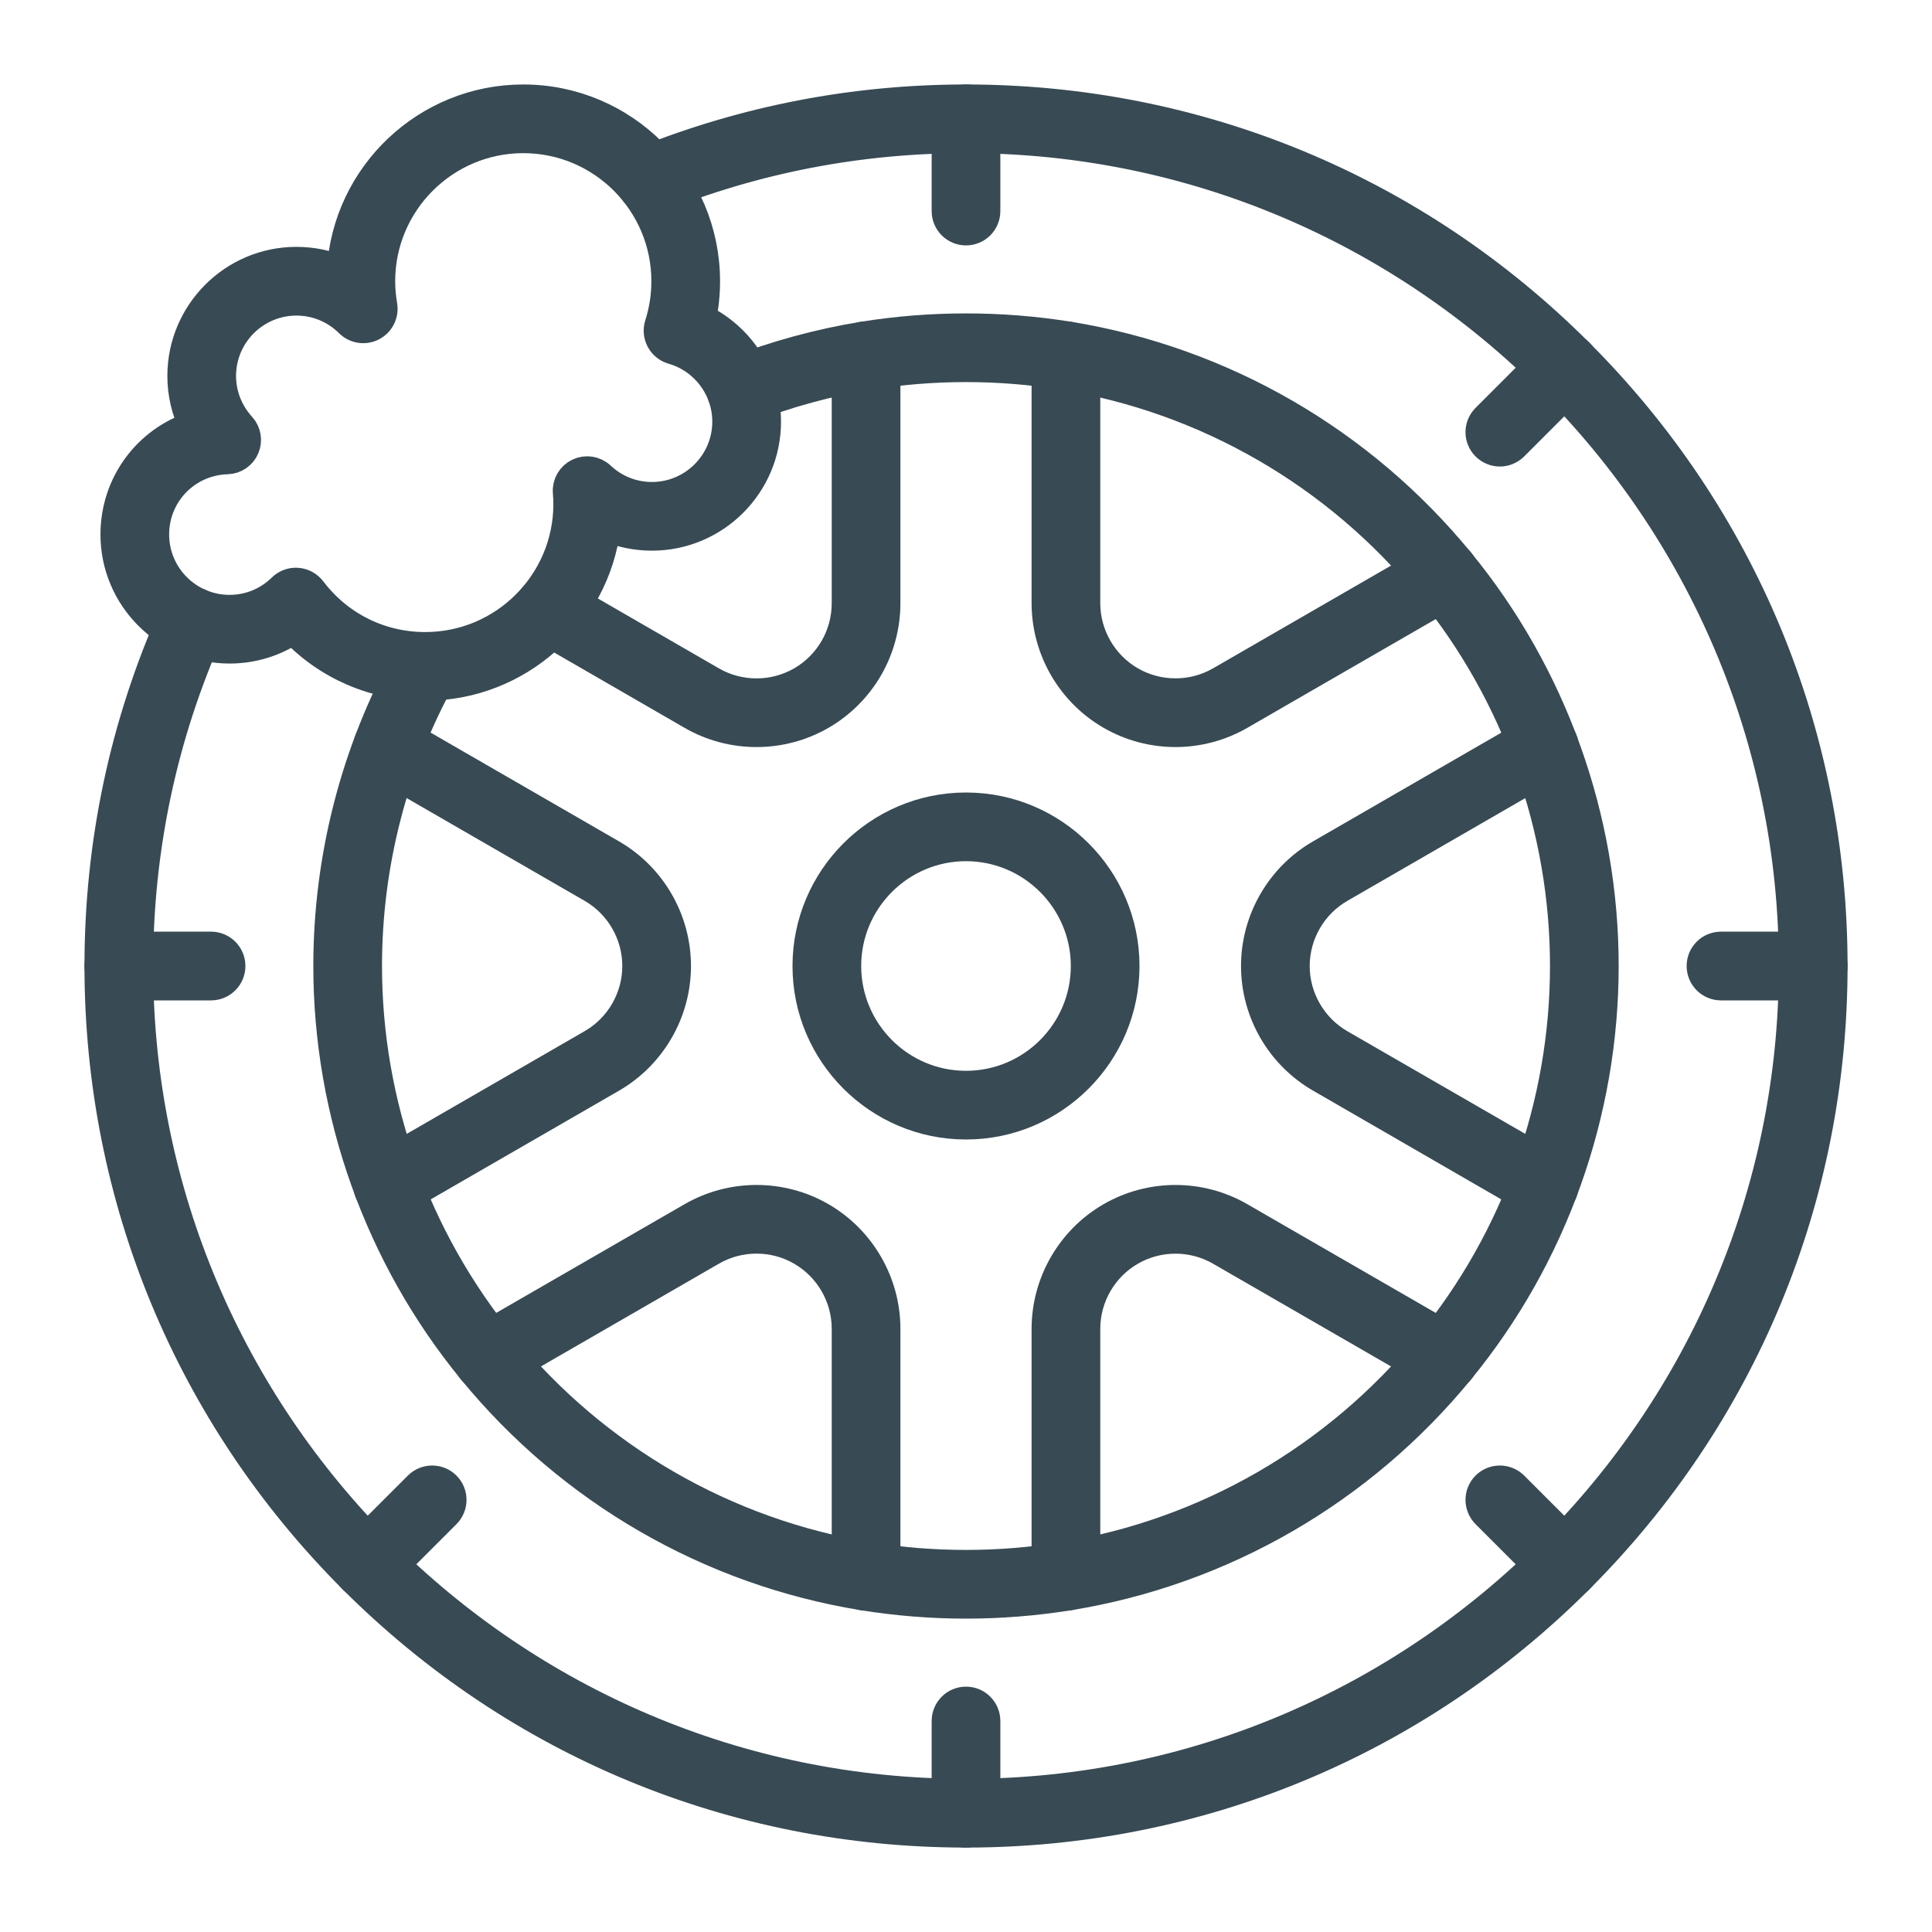
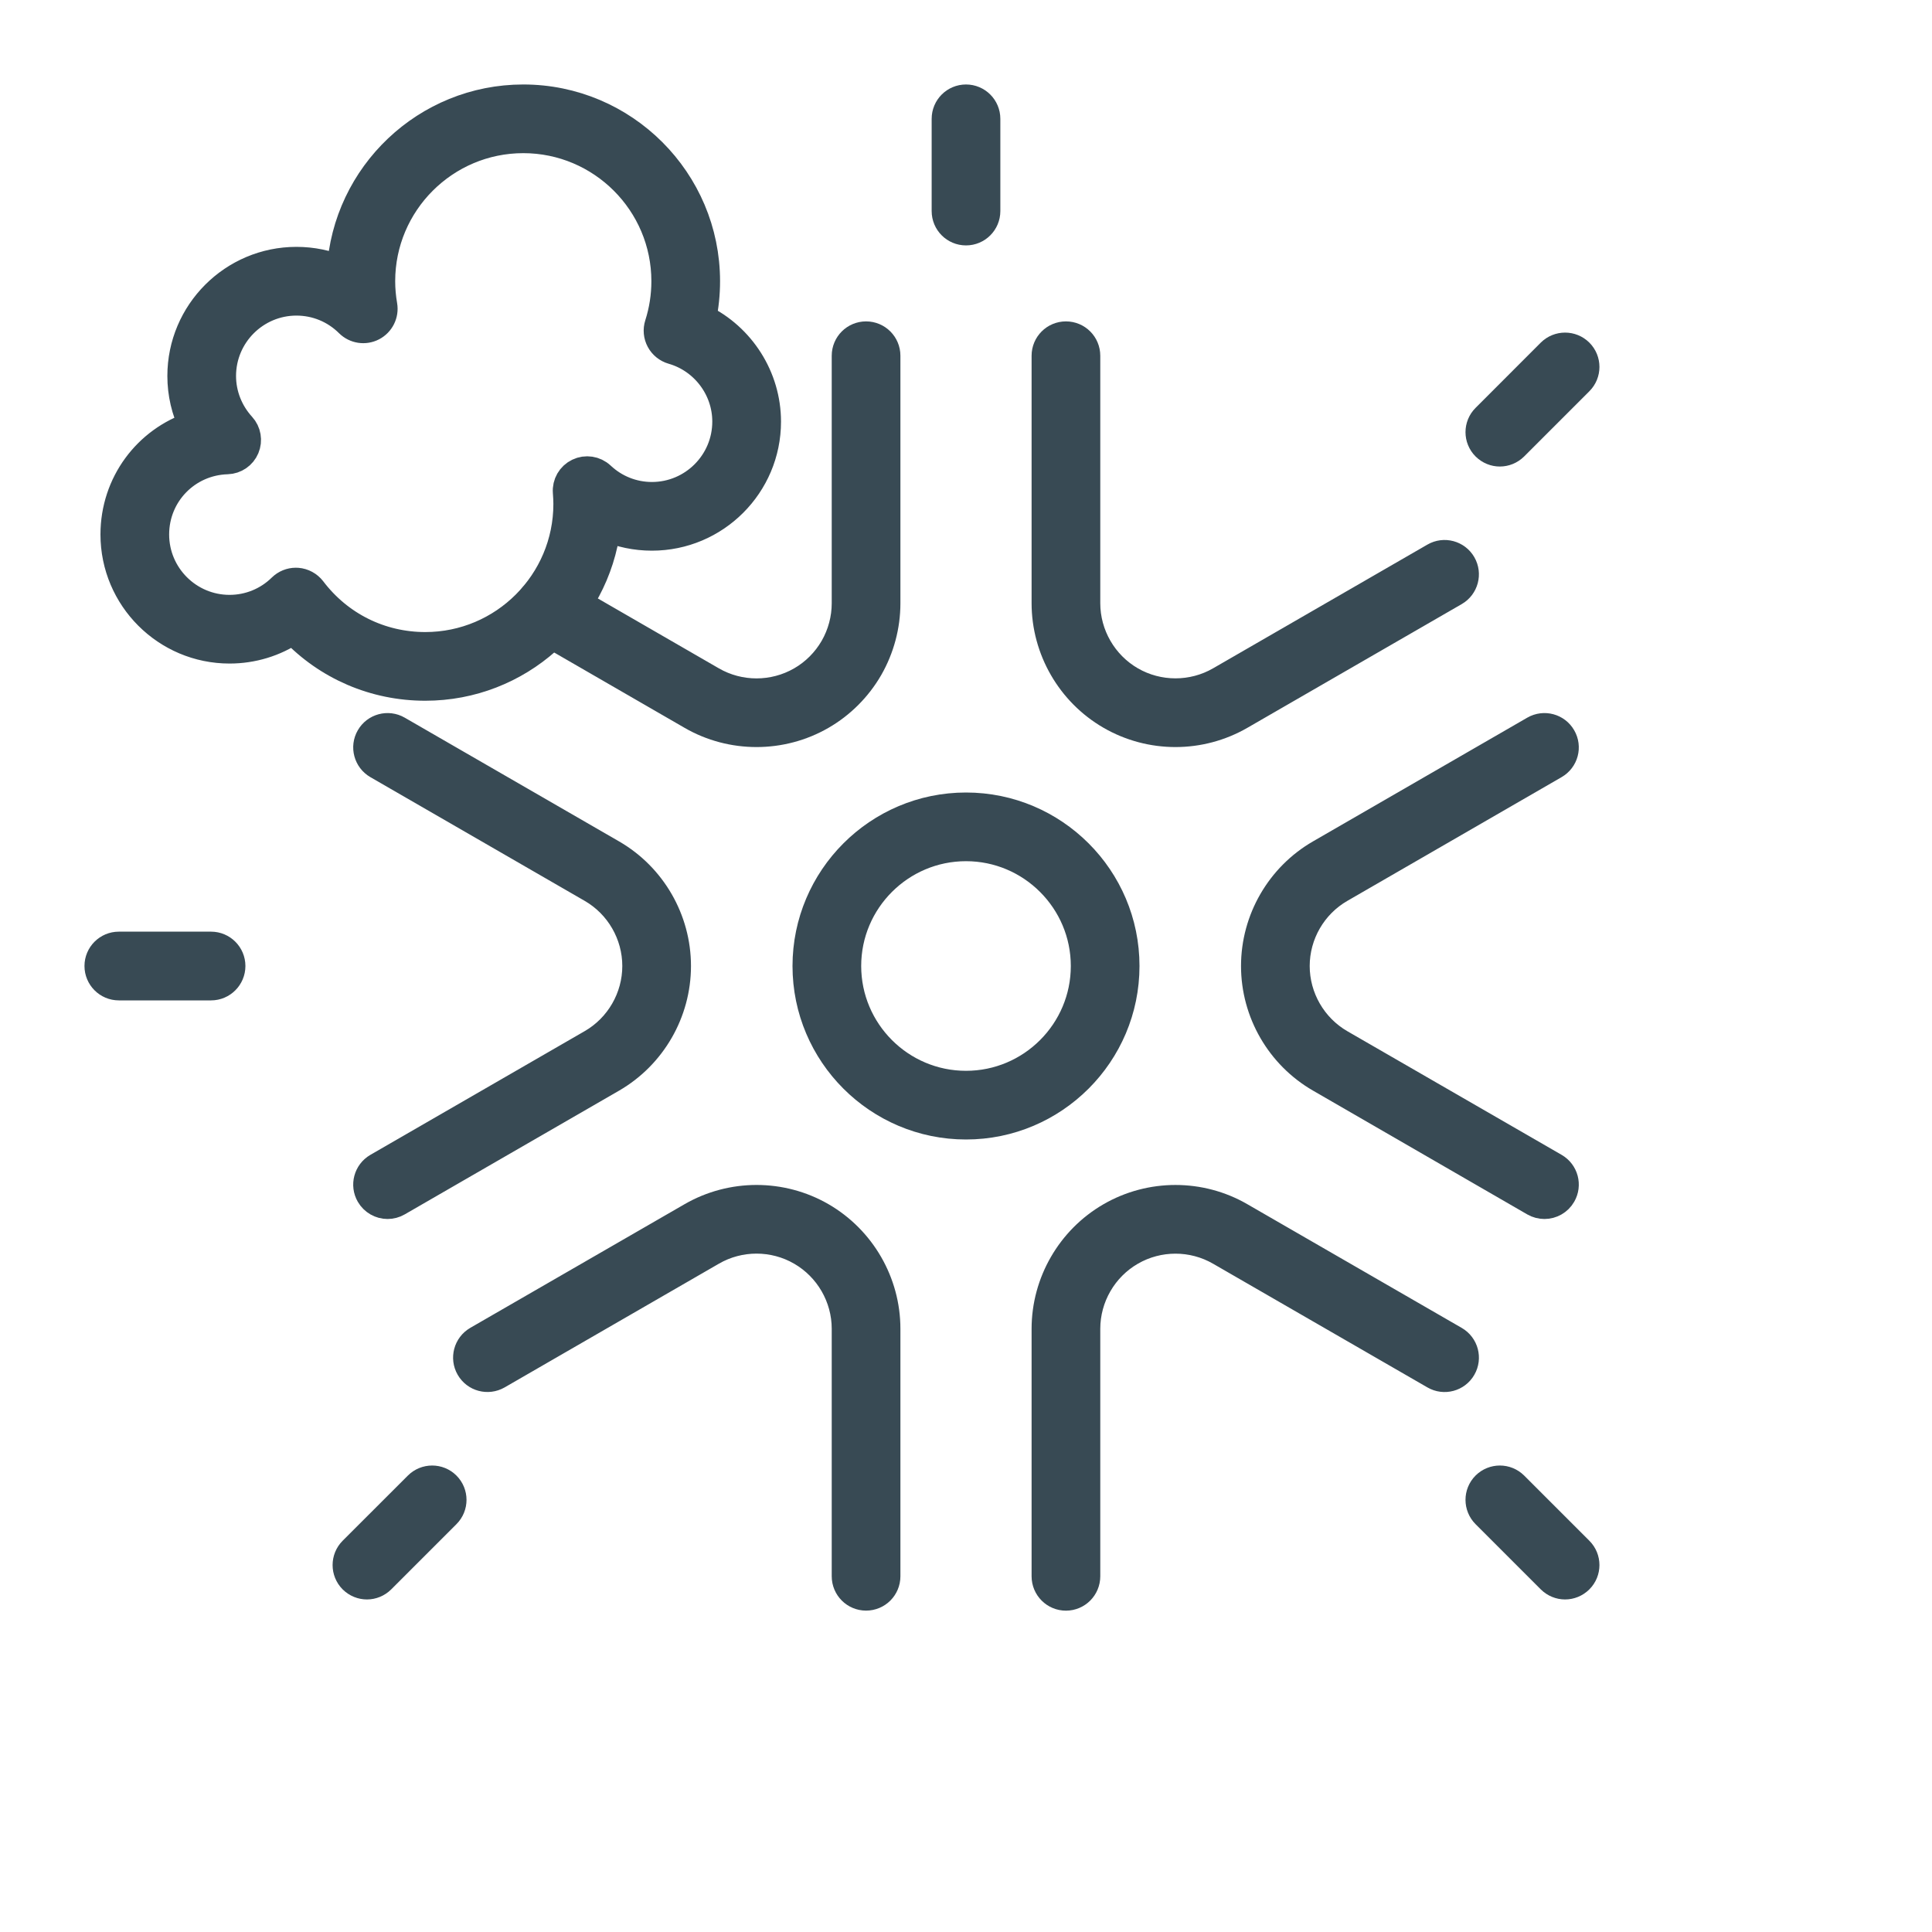
<svg xmlns="http://www.w3.org/2000/svg" width="40" height="40" viewBox="0 0 40 40" fill="none">
  <path fill-rule="evenodd" clip-rule="evenodd" d="M20 17.53C18.638 17.53 17.53 18.639 17.53 20C17.531 21.362 18.638 22.47 20 22.47C21.362 22.47 22.47 21.362 22.47 20C22.47 18.639 21.361 17.53 20 17.53ZM20 23.292C18.185 23.292 16.708 21.815 16.708 20C16.709 18.185 18.185 16.708 20 16.708C21.816 16.708 23.292 18.185 23.292 20C23.292 21.815 21.815 23.292 20 23.292Z" fill="#384A54" stroke="#384A54" stroke-width="0.6" />
  <path fill-rule="evenodd" clip-rule="evenodd" d="M20 4.781C19.773 4.781 19.589 4.597 19.589 4.37L19.589 2.46C19.589 2.233 19.773 2.049 20 2.049C20.227 2.049 20.411 2.233 20.411 2.46L20.411 4.37C20.411 4.597 20.227 4.781 20 4.781Z" fill="#384A54" stroke="#384A54" stroke-width="0.6" />
  <path fill-rule="evenodd" clip-rule="evenodd" d="M4.37 20.412H2.46C2.233 20.412 2.049 20.227 2.049 20C2.049 19.773 2.233 19.589 2.46 19.589L4.37 19.589C4.596 19.589 4.781 19.773 4.781 20C4.781 20.227 4.596 20.412 4.37 20.412Z" fill="#384A54" stroke="#384A54" stroke-width="0.6" />
  <path fill-rule="evenodd" clip-rule="evenodd" d="M7.597 32.815C7.492 32.815 7.387 32.774 7.306 32.694C7.146 32.533 7.146 32.273 7.306 32.112L8.657 30.762C8.817 30.602 9.078 30.602 9.238 30.762C9.399 30.923 9.399 31.183 9.238 31.344L7.888 32.694C7.807 32.774 7.702 32.815 7.597 32.815Z" fill="#384A54" stroke="#384A54" stroke-width="0.6" />
-   <path fill-rule="evenodd" clip-rule="evenodd" d="M20 37.952C19.773 37.952 19.589 37.767 19.589 37.541L19.589 35.631C19.589 35.404 19.773 35.22 20 35.22C20.227 35.22 20.411 35.404 20.411 35.631L20.411 37.541C20.411 37.767 20.227 37.952 20 37.952Z" fill="#384A54" stroke="#384A54" stroke-width="0.6" />
  <path fill-rule="evenodd" clip-rule="evenodd" d="M32.403 32.815C32.298 32.815 32.193 32.774 32.112 32.694L30.762 31.344C30.602 31.183 30.601 30.923 30.762 30.762C30.923 30.602 31.183 30.602 31.344 30.762L32.694 32.112C32.855 32.273 32.855 32.533 32.694 32.694C32.613 32.774 32.508 32.815 32.403 32.815Z" fill="#384A54" stroke="#384A54" stroke-width="0.6" />
-   <path fill-rule="evenodd" clip-rule="evenodd" d="M37.541 20.412H35.631C35.403 20.412 35.22 20.227 35.22 20C35.22 19.773 35.403 19.589 35.631 19.589L37.541 19.589C37.768 19.589 37.952 19.773 37.952 20C37.952 20.227 37.767 20.412 37.541 20.412Z" fill="#384A54" stroke="#384A54" stroke-width="0.6" />
  <path fill-rule="evenodd" clip-rule="evenodd" d="M31.052 9.359C30.948 9.359 30.843 9.318 30.762 9.238C30.602 9.078 30.601 8.817 30.762 8.657L32.112 7.306C32.273 7.146 32.533 7.146 32.694 7.306C32.855 7.467 32.855 7.727 32.694 7.888L31.344 9.238C31.263 9.318 31.158 9.359 31.052 9.359Z" fill="#384A54" stroke="#384A54" stroke-width="0.6" />
  <path fill-rule="evenodd" clip-rule="evenodd" d="M6.125 12.054C6.135 12.054 6.145 12.054 6.155 12.055C6.273 12.064 6.381 12.123 6.453 12.216C7.017 12.96 7.874 13.386 8.805 13.386C10.433 13.386 11.757 12.062 11.757 10.434C11.757 10.362 11.753 10.282 11.746 10.191C11.732 10.021 11.825 9.861 11.978 9.788C12.131 9.714 12.313 9.742 12.438 9.858C12.727 10.13 13.103 10.279 13.497 10.279C14.352 10.279 15.047 9.584 15.047 8.729C15.048 8.043 14.586 7.431 13.925 7.242C13.818 7.211 13.728 7.138 13.676 7.041C13.623 6.943 13.612 6.828 13.646 6.722C13.739 6.431 13.786 6.128 13.786 5.822C13.786 4.195 12.462 2.871 10.834 2.871C9.207 2.871 7.882 4.195 7.882 5.822C7.882 5.989 7.897 6.157 7.926 6.325C7.956 6.5 7.869 6.676 7.71 6.759C7.551 6.841 7.358 6.812 7.23 6.685C6.937 6.394 6.549 6.234 6.137 6.234C5.283 6.234 4.587 6.929 4.587 7.784C4.587 8.17 4.733 8.542 4.997 8.831C5.105 8.949 5.134 9.12 5.072 9.268C5.01 9.416 4.867 9.514 4.706 9.519C3.863 9.544 3.202 10.224 3.202 11.066C3.202 11.921 3.898 12.616 4.752 12.616C5.16 12.616 5.546 12.458 5.837 12.172C5.915 12.096 6.018 12.054 6.125 12.054ZM8.805 14.208C7.758 14.208 6.782 13.786 6.072 13.037C5.685 13.298 5.228 13.438 4.752 13.438C3.444 13.438 2.38 12.374 2.38 11.066C2.38 10.014 3.053 9.127 4.003 8.816C3.847 8.496 3.765 8.145 3.765 7.784C3.765 6.476 4.829 5.411 6.137 5.411C6.462 5.411 6.777 5.476 7.067 5.601C7.182 3.623 8.828 2.049 10.834 2.049C12.915 2.049 14.608 3.742 14.608 5.822C14.608 6.083 14.581 6.341 14.529 6.595C15.335 6.986 15.87 7.814 15.87 8.73C15.87 10.037 14.806 11.101 13.497 11.101C13.168 11.101 12.846 11.034 12.55 10.905C12.319 12.764 10.727 14.208 8.805 14.208Z" fill="#384A54" stroke="#384A54" stroke-width="0.6" />
  <path fill-rule="evenodd" clip-rule="evenodd" d="M15.663 15.167C15.2 15.167 14.736 15.048 14.323 14.809L11.155 12.979C10.958 12.866 10.891 12.615 11.005 12.418C11.118 12.221 11.369 12.153 11.566 12.268L14.735 14.098C15.307 14.428 16.018 14.428 16.591 14.098C16.873 13.936 17.108 13.7 17.272 13.417C17.434 13.135 17.52 12.814 17.52 12.489L17.52 7.365C17.52 7.138 17.704 6.954 17.931 6.954C18.159 6.954 18.342 7.139 18.342 7.365L18.342 12.489C18.342 12.957 18.218 13.42 17.984 13.828C17.747 14.237 17.408 14.576 17.002 14.81C16.589 15.048 16.126 15.167 15.663 15.167Z" fill="#384A54" stroke="#384A54" stroke-width="0.6" />
  <path fill-rule="evenodd" clip-rule="evenodd" d="M8.024 24.938C7.882 24.938 7.744 24.863 7.668 24.732C7.554 24.535 7.622 24.284 7.818 24.17L12.256 21.608C12.828 21.278 13.184 20.661 13.184 20C13.184 19.339 12.828 18.722 12.256 18.392L7.818 15.83C7.622 15.716 7.554 15.465 7.668 15.269C7.781 15.072 8.033 15.005 8.229 15.118L12.667 17.68C13.493 18.157 14.006 19.046 14.006 20C14.006 20.954 13.493 21.843 12.667 22.321L8.229 24.883C8.165 24.92 8.094 24.938 8.024 24.938Z" fill="#384A54" stroke="#384A54" stroke-width="0.6" />
  <path fill-rule="evenodd" clip-rule="evenodd" d="M17.931 33.046C17.704 33.046 17.52 32.862 17.52 32.635L17.52 27.511C17.52 26.85 17.164 26.234 16.591 25.903C16.019 25.572 15.307 25.572 14.735 25.903L10.298 28.465C10.1 28.578 9.849 28.511 9.736 28.314C9.622 28.118 9.69 27.866 9.886 27.752L14.324 25.191C15.151 24.714 16.177 24.714 17.003 25.191C17.829 25.669 18.342 26.558 18.342 27.511L18.342 32.635C18.342 32.862 18.159 33.046 17.931 33.046Z" fill="#384A54" stroke="#384A54" stroke-width="0.6" />
  <path fill-rule="evenodd" clip-rule="evenodd" d="M22.069 33.047C21.842 33.047 21.658 32.863 21.658 32.635L21.658 27.512C21.658 26.558 22.172 25.669 22.997 25.192C23.824 24.714 24.851 24.714 25.676 25.192L30.114 27.753C30.311 27.867 30.378 28.119 30.264 28.315C30.151 28.512 29.899 28.579 29.703 28.465L25.265 25.904C24.693 25.573 23.981 25.573 23.409 25.904C22.836 26.234 22.48 26.851 22.48 27.512L22.48 32.635C22.48 32.863 22.296 33.047 22.069 33.047Z" fill="#384A54" stroke="#384A54" stroke-width="0.6" />
  <path fill-rule="evenodd" clip-rule="evenodd" d="M31.976 24.938C31.906 24.938 31.835 24.92 31.77 24.883L27.334 22.32C26.507 21.843 25.994 20.954 25.994 20C25.994 19.046 26.507 18.157 27.334 17.68L31.771 15.118C31.968 15.005 32.219 15.072 32.332 15.269C32.446 15.465 32.379 15.716 32.181 15.83L27.745 18.392C27.172 18.722 26.816 19.339 26.816 20C26.816 20.661 27.172 21.278 27.744 21.609L32.182 24.17C32.379 24.284 32.446 24.535 32.332 24.732C32.257 24.863 32.118 24.938 31.976 24.938Z" fill="#384A54" stroke="#384A54" stroke-width="0.6" />
  <path fill-rule="evenodd" clip-rule="evenodd" d="M24.337 15.167C23.874 15.167 23.41 15.047 22.997 14.808C22.172 14.331 21.658 13.442 21.658 12.488L21.658 7.365C21.658 7.138 21.842 6.954 22.069 6.954C22.297 6.954 22.48 7.138 22.48 7.365L22.48 12.488C22.48 13.149 22.836 13.766 23.409 14.097C23.981 14.427 24.693 14.427 25.265 14.097L29.703 11.535C29.899 11.421 30.151 11.489 30.264 11.685C30.378 11.882 30.31 12.133 30.114 12.247L25.677 14.808C25.263 15.047 24.8 15.167 24.337 15.167Z" fill="#384A54" stroke="#384A54" stroke-width="0.6" />
-   <path fill-rule="evenodd" clip-rule="evenodd" d="M20 33.212C19.285 33.212 18.567 33.154 17.865 33.041C14.694 32.525 11.82 30.865 9.775 28.368C7.848 26.018 6.787 23.046 6.787 20C6.787 17.757 7.358 15.543 8.44 13.599C8.549 13.4 8.8 13.329 8.998 13.439C9.197 13.549 9.268 13.799 9.158 13.998C8.145 15.821 7.609 17.896 7.609 20C7.609 22.857 8.604 25.643 10.411 27.847C12.329 30.189 15.023 31.745 17.997 32.229C19.314 32.443 20.686 32.443 22.003 32.229C24.977 31.745 27.671 30.189 29.589 27.847C31.396 25.644 32.391 22.857 32.391 20C32.391 17.143 31.396 14.357 29.589 12.153C27.671 9.811 24.977 8.255 22.003 7.771C20.686 7.557 19.314 7.557 17.997 7.771C17.144 7.909 16.301 8.139 15.494 8.454C15.283 8.537 15.045 8.432 14.962 8.22C14.88 8.009 14.984 7.771 15.195 7.688C16.057 7.353 16.955 7.107 17.865 6.959C19.269 6.732 20.731 6.732 22.135 6.959C25.307 7.476 28.18 9.135 30.225 11.632C32.152 13.983 33.213 16.954 33.213 20C33.213 23.047 32.152 26.019 30.225 28.368C28.18 30.865 25.307 32.525 22.135 33.041C21.433 33.154 20.715 33.212 20 33.212Z" fill="#384A54" stroke="#384A54" stroke-width="0.6" />
-   <path fill-rule="evenodd" clip-rule="evenodd" d="M20 37.952C15.206 37.952 10.697 36.084 7.306 32.693C3.917 29.302 2.049 24.795 2.049 20C2.049 17.462 2.568 15.009 3.594 12.708C3.655 12.559 3.802 12.454 3.973 12.454C4.2 12.454 4.384 12.638 4.384 12.865C4.384 12.923 4.372 12.981 4.349 13.033C3.368 15.231 2.871 17.575 2.871 20C2.871 29.445 10.555 37.129 20 37.129C29.446 37.129 37.129 29.445 37.129 20C37.13 10.555 29.445 2.871 20 2.871C17.793 2.871 15.644 3.285 13.613 4.102C13.402 4.187 13.163 4.085 13.079 3.874C12.994 3.663 13.096 3.424 13.306 3.339C15.435 2.483 17.687 2.049 20 2.049C24.795 2.049 29.302 3.916 32.693 7.307C36.084 10.698 37.952 15.205 37.952 20C37.952 24.795 36.084 29.303 32.693 32.694C29.303 36.084 24.795 37.952 20 37.952Z" fill="#384A54" stroke="#384A54" stroke-width="0.6" />
</svg>